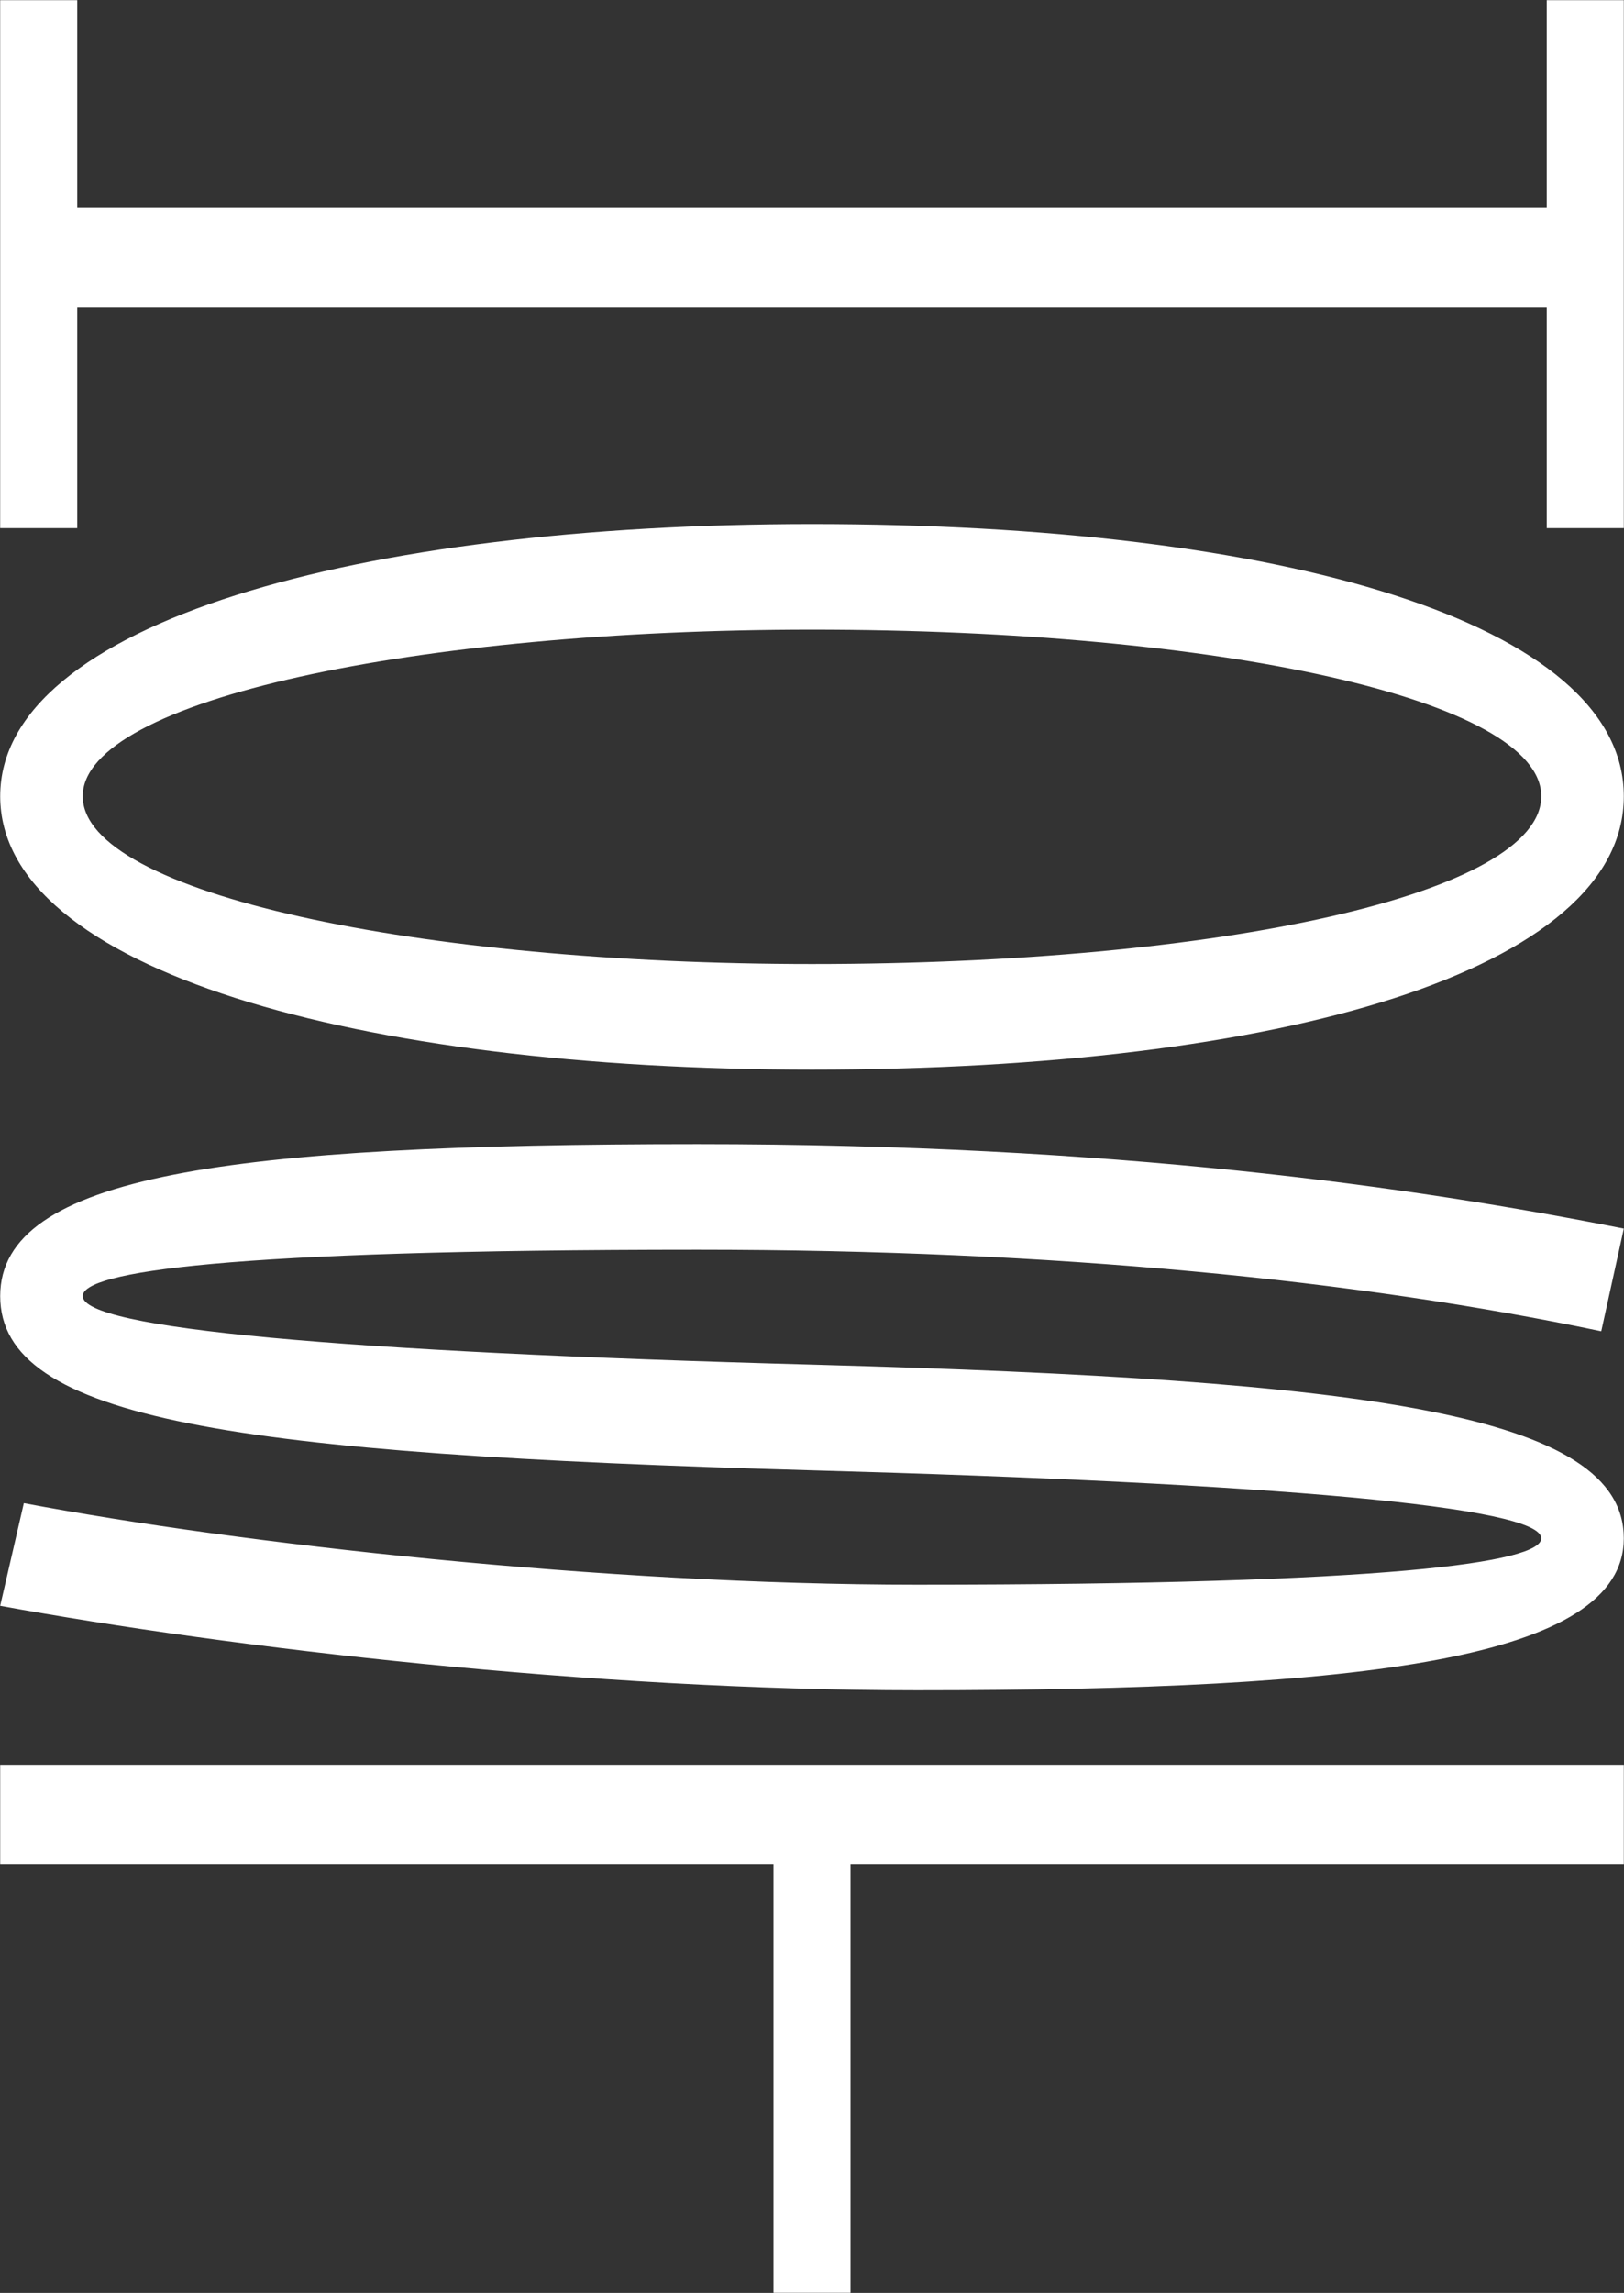
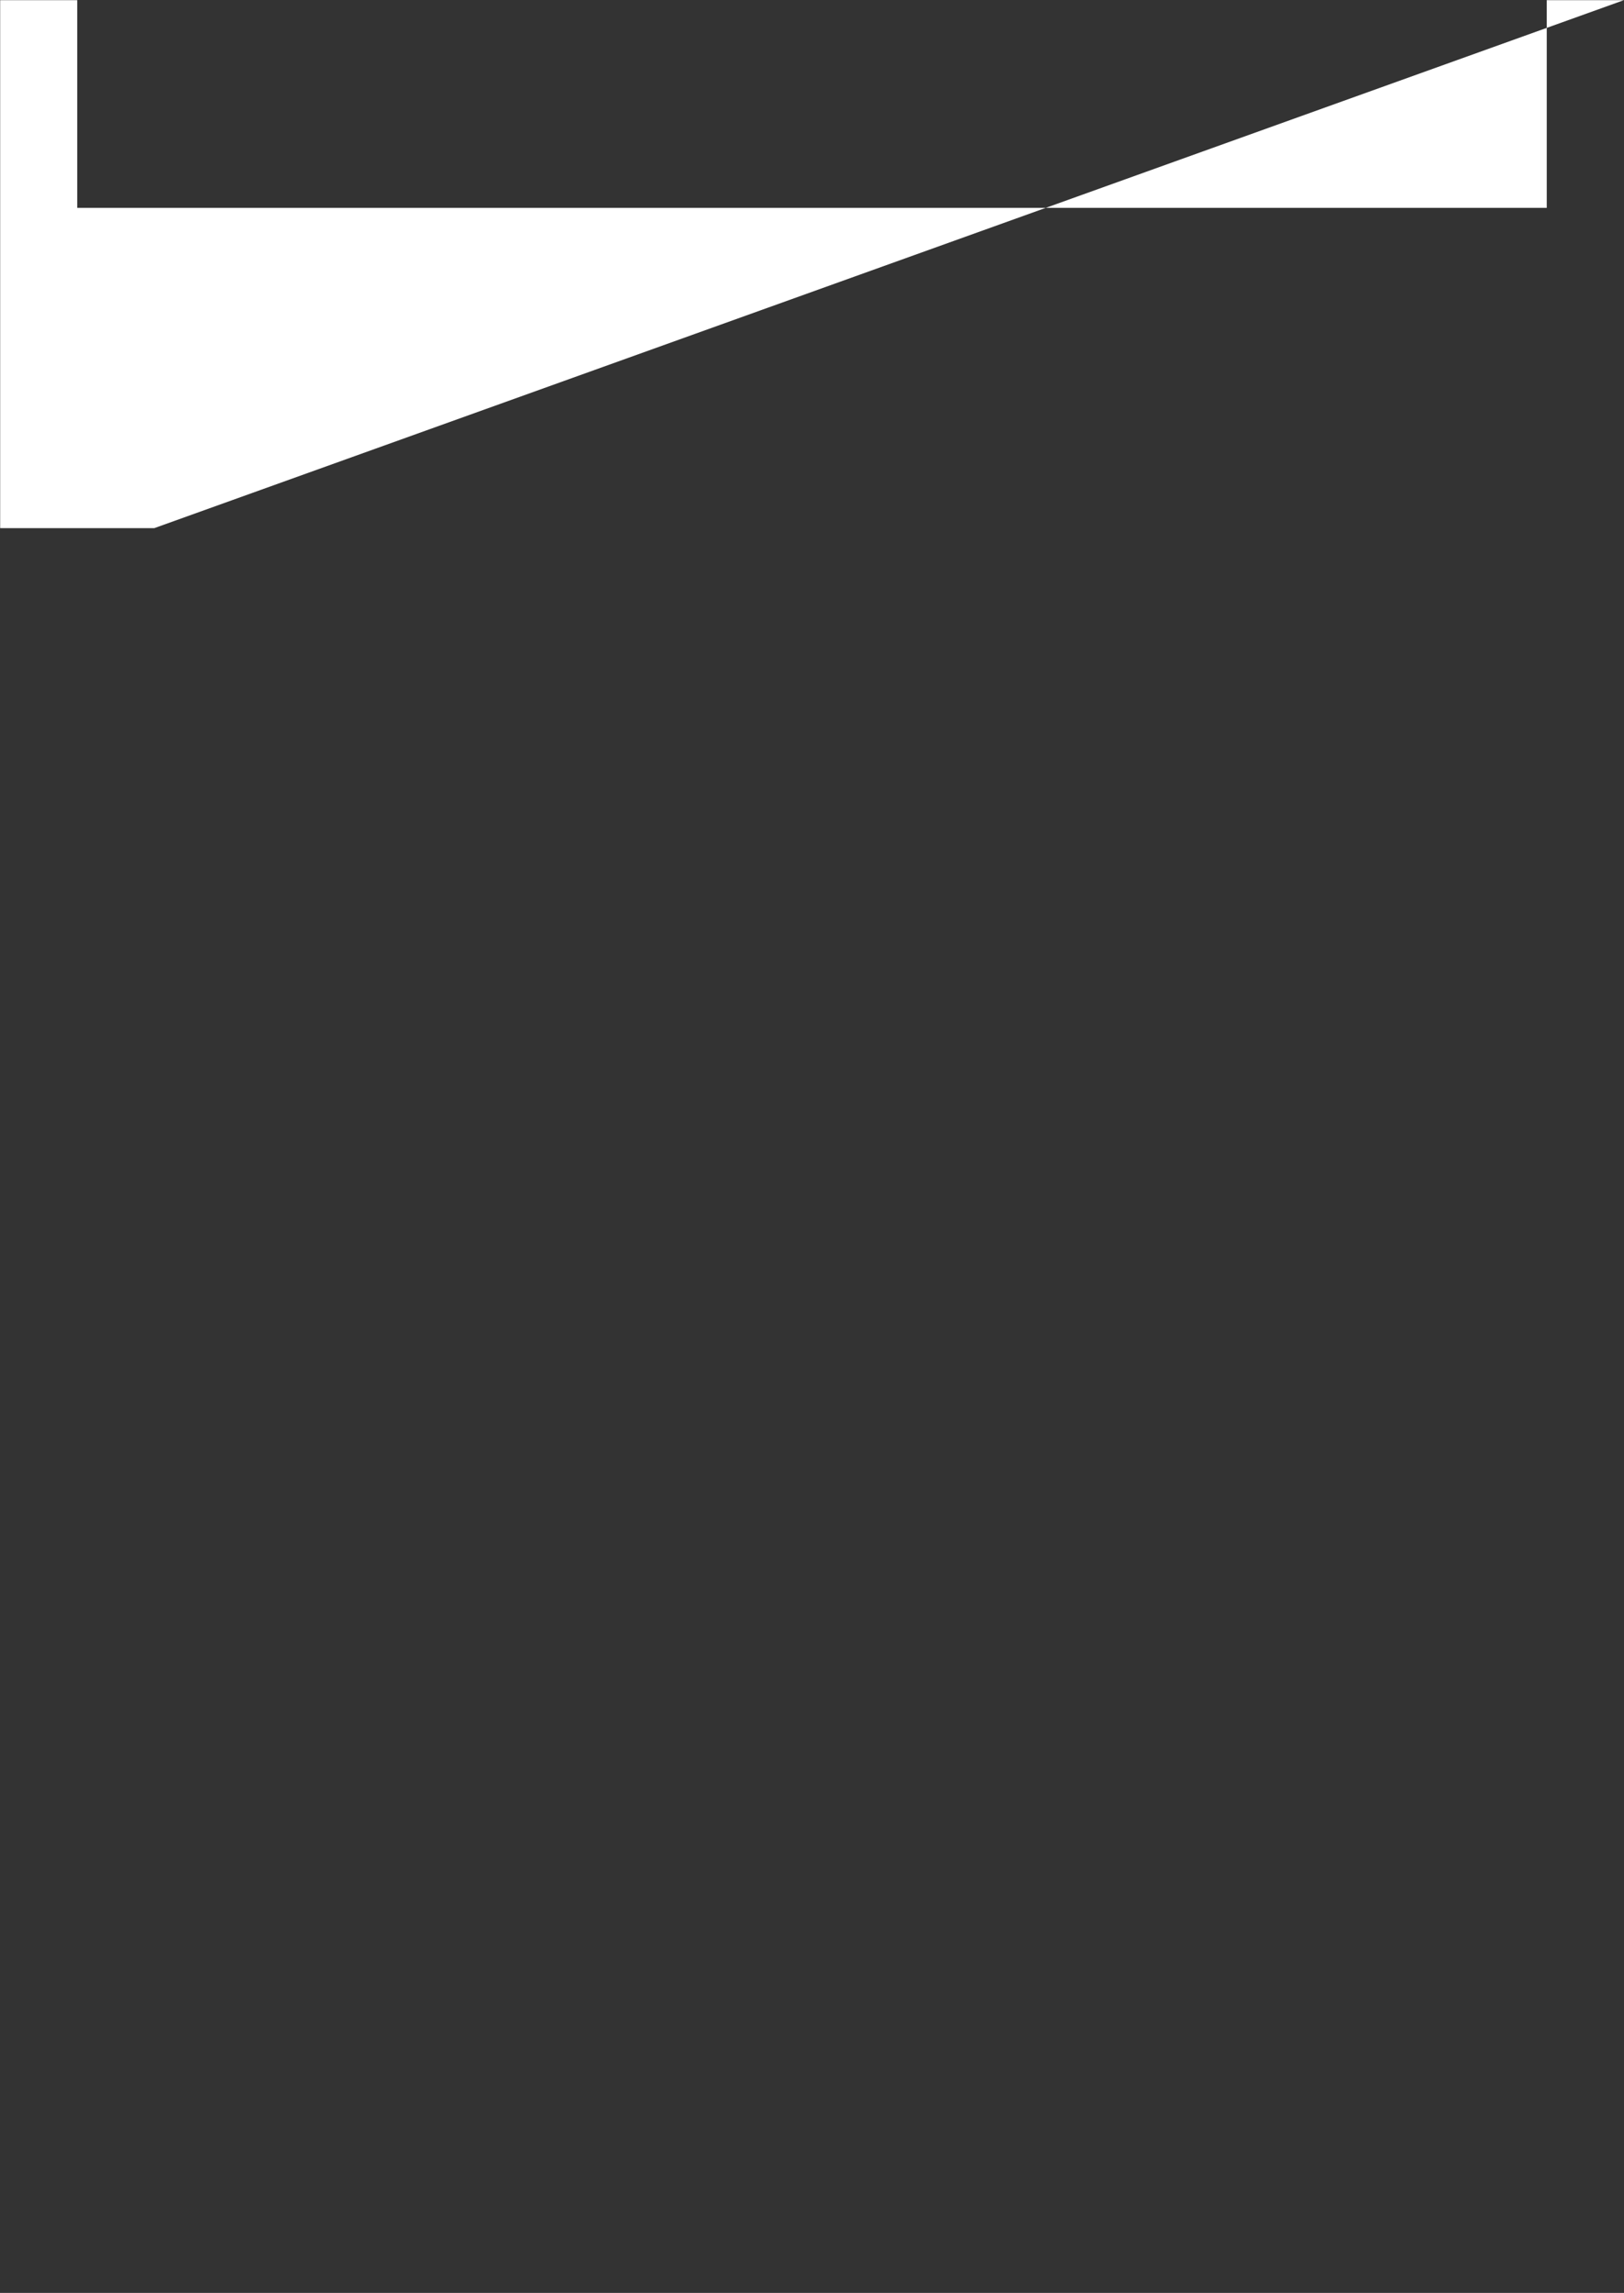
<svg xmlns="http://www.w3.org/2000/svg" width="918.54" height="1296.2" version="1.1" viewBox="0 0 918.54 1296.2" xml:space="preserve">
  <rect x="0" y="0" width="918.54" height="1296.2" fill="#333333" stroke="none" />
  <defs>
    <clipPath id="clipPath20">
-       <path d="m0 0h1200v1200h-1200z" />
-     </clipPath>
+       </clipPath>
  </defs>
  <g fill="#fff">
-     <path d="m918.44 0.104h-43.583v117.39h-831.18v-117.39h-43.583v298.46h43.583v-124.69h831.18v124.69h43.583z" />
+     <path d="m918.44 0.104h-43.583v117.39h-831.18v-117.39h-43.583v298.46h43.583v-124.69v124.69h43.583z" />
    <g clip-path="url(#clipPath20)">
      <g fill="#fff">
        <path d="m459.27 544.97c-221.96 0-412.48-39.795-412.48-94.844 0-54.717 190.52-94.181 412.48-94.181 231.3 0 412.48 39.795 412.48 94.181 0 55.049-181.18 94.844-412.48 94.844m0 59.692c266.47 0 459.17-56.376 459.17-154.54 0-97.829-192.7-153.87-459.17-153.87-257.14 0-459.17 56.044-459.17 153.87 0 98.16 202.03 154.54 459.17 154.54" />
-         <path d="m518.73 895.83c267.41 0 353.02-12.601 353.02-26.198 0-17.907-150.67-31.172-413.1-38.468-326.24-9.285-458.55-28.519-458.55-98.492 0-68.314 129.19-85.89 394.42-85.89 235.34 0 403.45 23.877 523.92 47.754l-12.763 58.033c-137.28-28.85-308.81-46.094-511.16-46.094-268.03 0-347.72 12.601-347.72 26.197 0 18.24 144.44 31.504 414.03 38.8 312.86 8.623 457.61 27.856 457.61 98.16 0 68.314-146.94 85.89-399.71 85.89-184.29 0-387.57-23.877-518.63-47.753l13.387-58.035c121.41 22.883 327.18 46.096 505.24 46.096" />
      </g>
    </g>
-     <path d="m437.48 1053.7v242.42h43.583v-242.42h437.38v-56.039h-918.34v56.039z" />
  </g>
</svg>